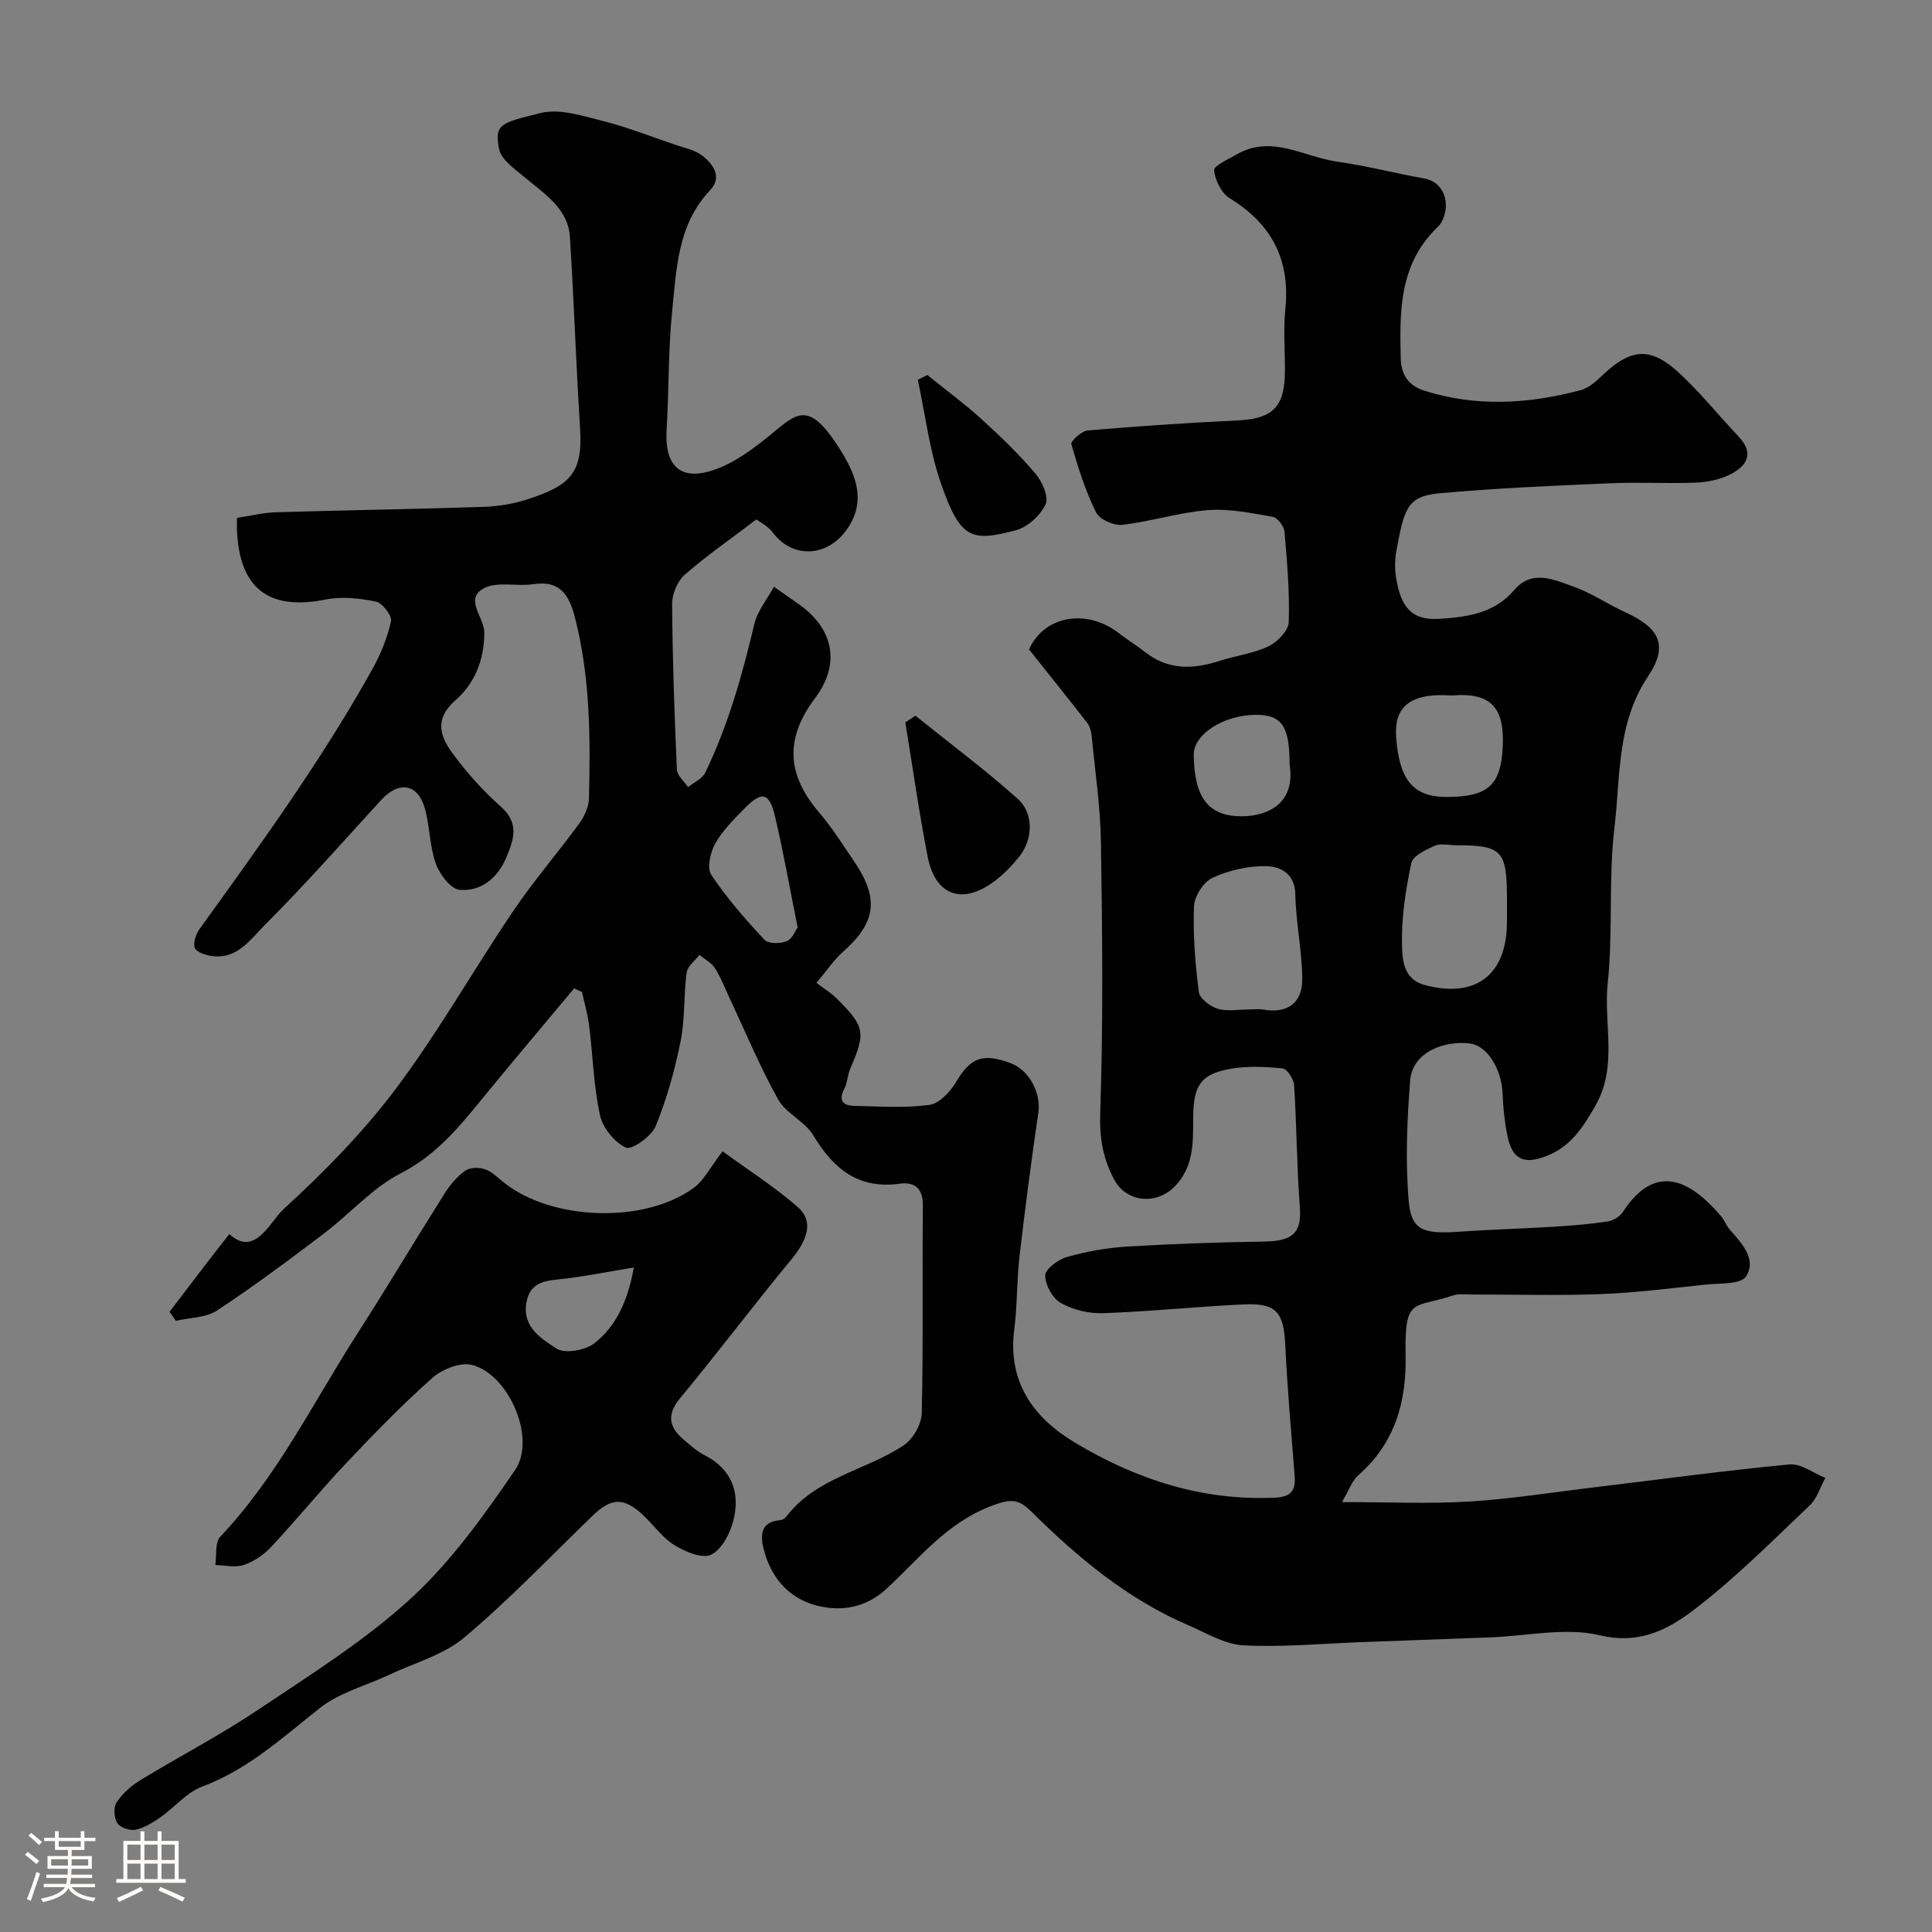
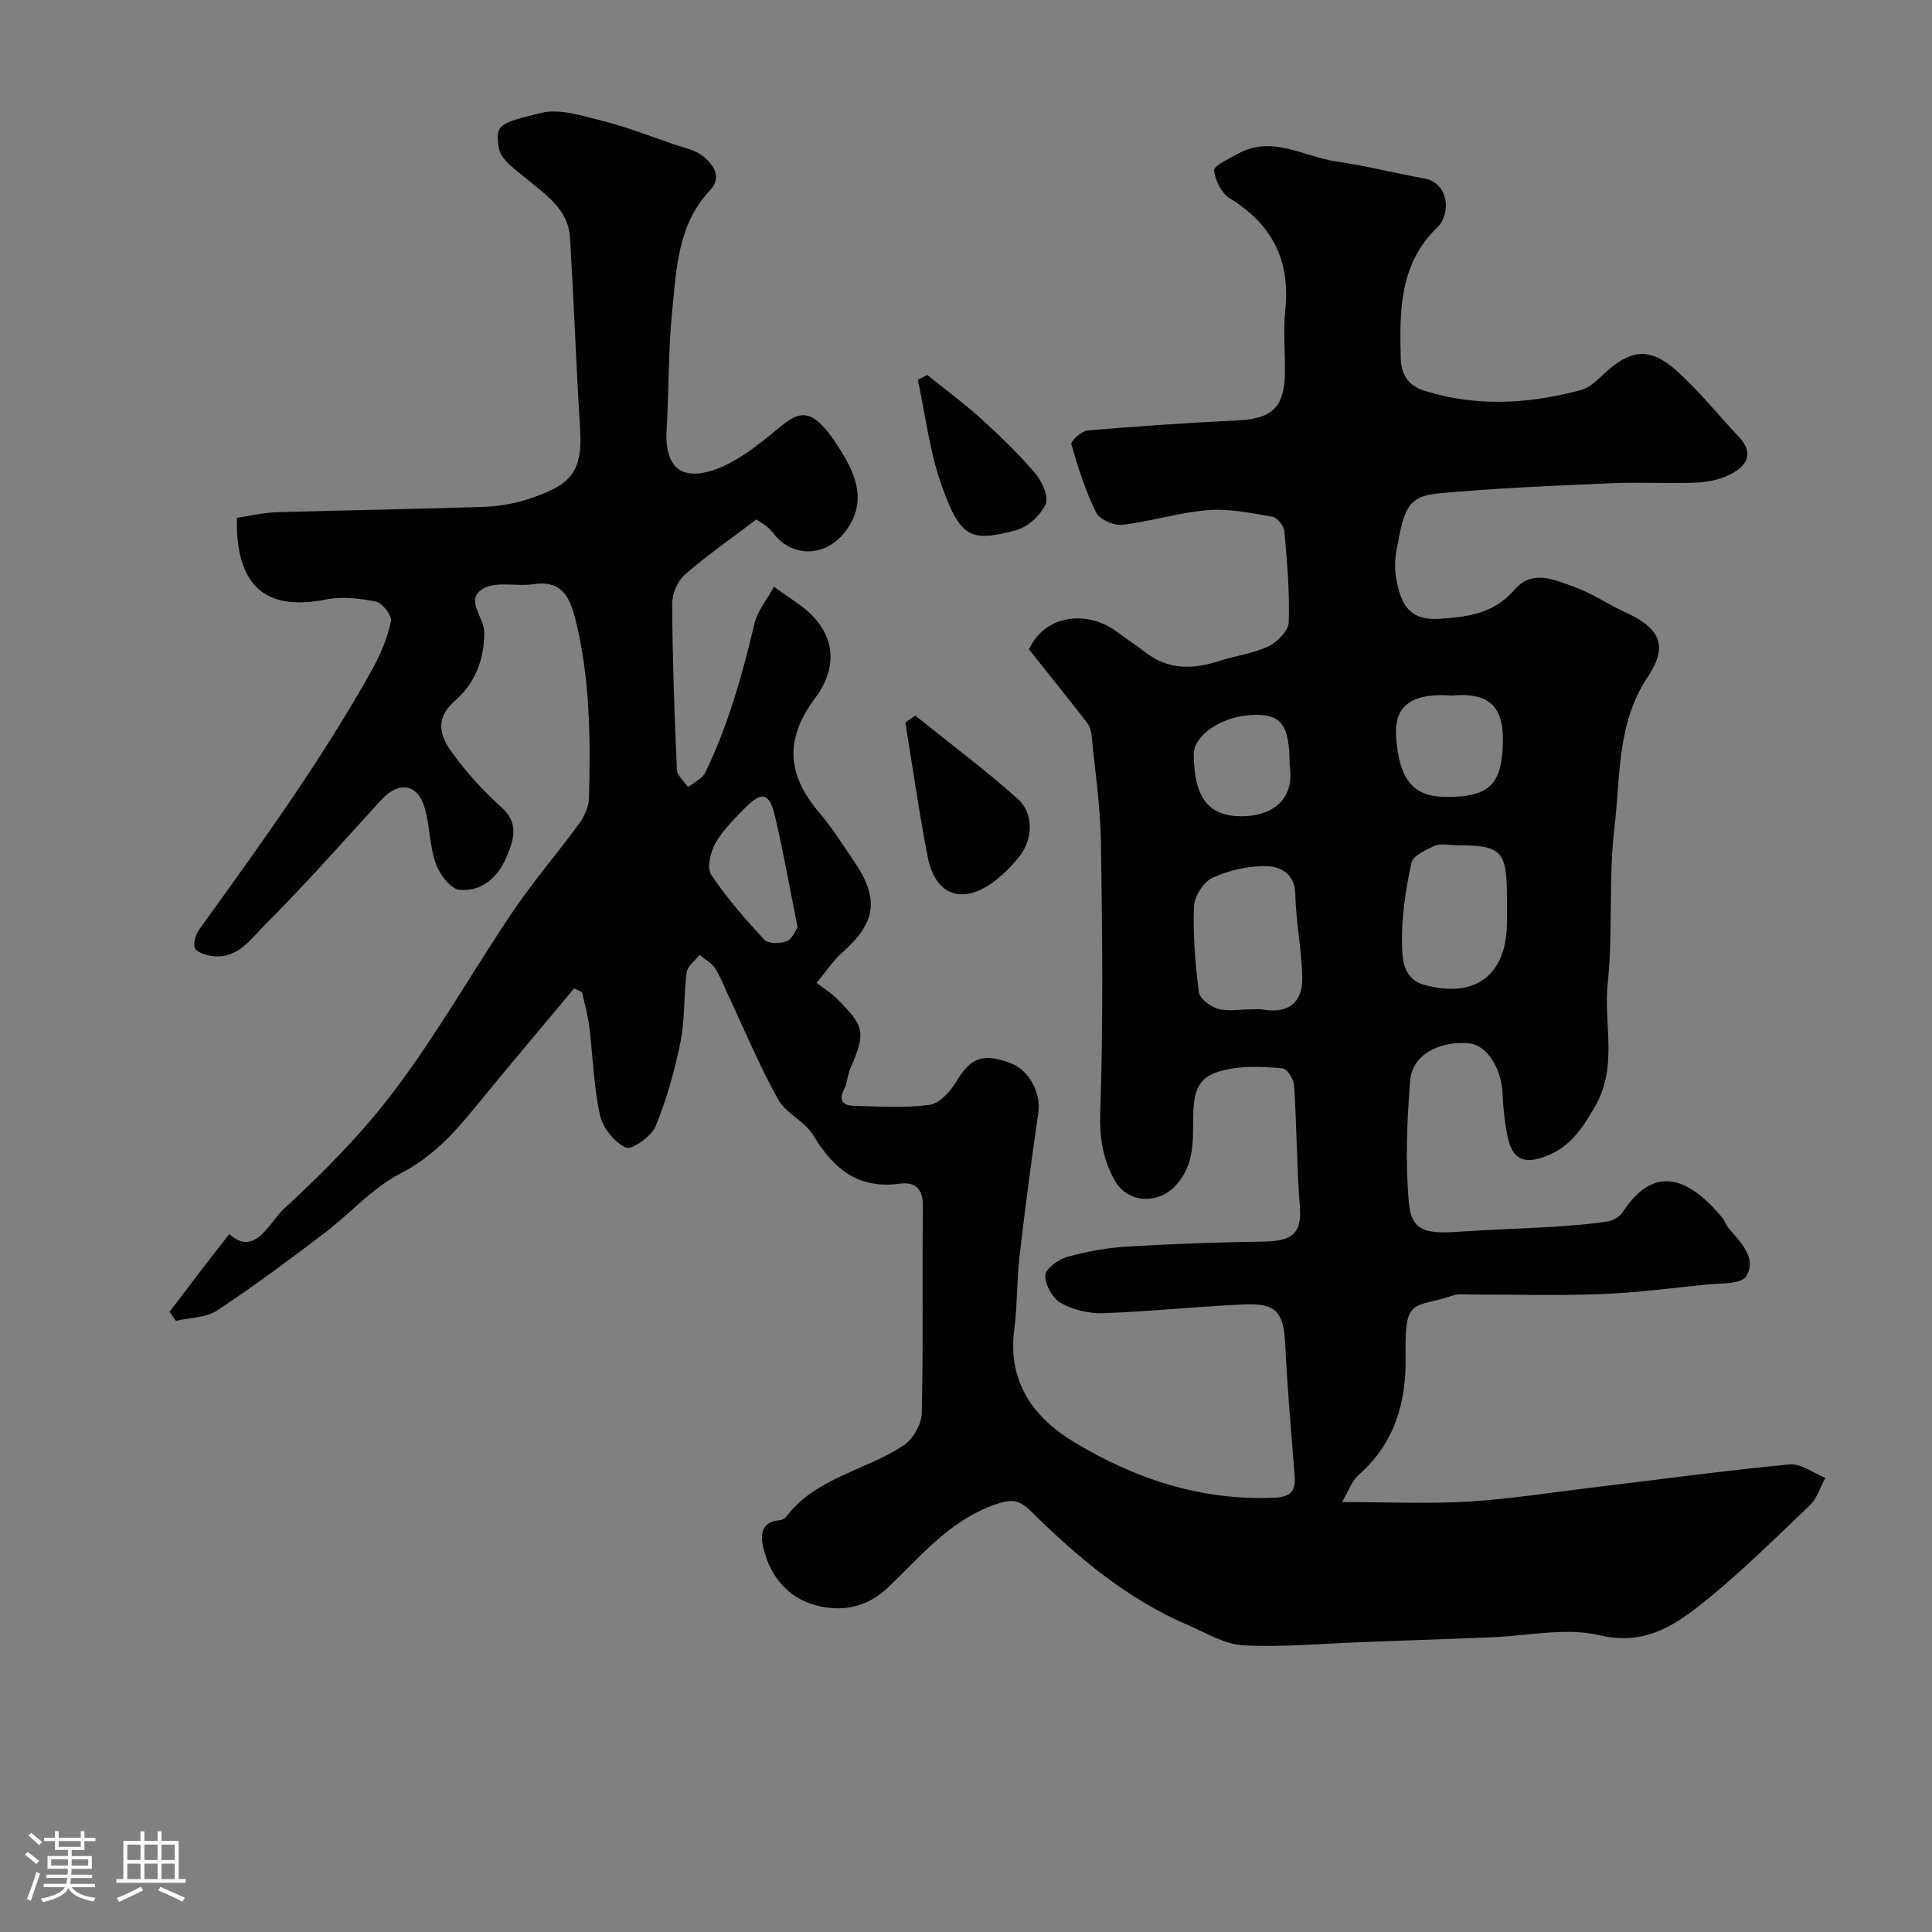
<svg xmlns="http://www.w3.org/2000/svg" enable-background="new 0 0 400 400" viewBox="0 0 400 400">
  <rect x="0" y="0" width="400" height="400" fill="#808080" stroke="none" />
  <path d="m5.17 384 .55-.58c.85.61 1.65 1.24 2.4 1.87l-.59.64c-.83-.73-1.62-1.38-2.36-1.93m1.22 9.53-.82-.34c.71-1.76 1.37-3.64 1.98-5.63.24.13.5.25.76.36-.6 1.67-1.24 3.54-1.92 5.61m-.5-13.5.57-.54c.56.44 1.31 1.06 2.26 1.87l-.64.64c-.68-.66-1.41-1.32-2.19-1.97m3.25.46h2.24v-1.36h.77v1.36h4.57v-1.36h.76v1.36h2.28v.69h-2.28v1.84h-2.64v1.26h4.18v2.64h-4.21c0 .45-.02.86-.05 1.21h4.32v.69h-4.38c-.04.34-.1.75-.19 1.22h5.15v.69h-4.82c.87 1.19 2.51 1.92 4.93 2.19-.17.31-.3.57-.37.76-2.77-.49-4.52-1.41-5.26-2.76-.56 1.26-2.3 2.23-5.24 2.9-.12-.24-.26-.48-.43-.72 2.73-.55 4.38-1.34 4.96-2.38h-4.38v-.69h4.65c.1-.38.17-.79.21-1.22h-4.32v-.69h4.4c.03-.34.05-.75.05-1.21h-4.2v-2.64h4.23v-1.26h-2.69v-1.84h-2.24zm1.46 4.46v1.29h3.45c.01-.4.02-.57.01-.53v-.32-.45h-3.46zm1.55-2.59h4.57v-1.19h-4.57zm6.11 2.59h-3.42v.77c-.01.19-.01.37-.02.53h3.44v-1.29z" fill="#fcfbfa" />
  <path d="m32.63 379.16h.82v1.98h3.54v7.89h1.46v.78h-14.37v-.78h1.46v-7.89h3.54v-1.98h.82v1.98h2.73zm-3.49 11.48.5.73c-1.61.82-3.28 1.63-5 2.41-.13-.27-.28-.55-.44-.82 1.75-.72 3.4-1.49 4.94-2.32m-2.78-5.55h2.73v-3.18h-2.73zm0 3.95h2.73v-3.2h-2.73zm3.54-3.95h2.73v-3.18h-2.73zm0 3.95h2.73v-3.2h-2.73zm7.89 4.68c-1.84-.92-3.51-1.7-5.02-2.32l.45-.73c1.89.8 3.57 1.55 5.04 2.23zm-1.62-11.81h-2.73v3.18h2.73zm-2.73 7.13h2.73v-3.2h-2.73z" fill="#fcfbfa" />
  <g fill="#010102">
    <path d="m277.84 310.99c9.66 0 17.99.39 26.28-.11 8.49-.51 16.93-1.86 25.4-2.88 13.66-1.64 27.29-3.5 40.98-4.81 2.36-.23 4.94 1.81 7.42 2.79-1.05 1.91-1.71 4.24-3.22 5.68-7.54 7.17-14.94 14.58-23.12 20.97-5.66 4.42-11.69 7.99-20.34 5.94-7.13-1.69-15.09.15-22.69.43-8.93.33-17.87.67-26.8.99-8.11.3-16.24 1.08-24.32.66-3.86-.2-7.65-2.55-11.38-4.15-12.59-5.4-22.9-14.01-32.51-23.53-2.57-2.55-4.1-2.74-8.03-1.28-9.42 3.49-15.11 10.88-21.92 17.21-4.2 3.91-9.31 4.87-14.58 3.49-5.74-1.5-9.34-5.79-10.83-11.4-.67-2.53-1.11-5.93 3.33-6.25.44-.03.98-.36 1.26-.71 6.2-8.16 16.48-9.55 24.37-14.82 1.91-1.28 3.64-4.34 3.7-6.62.33-14.32.08-28.66.23-42.99.04-3.63-1.79-4.94-4.77-4.53-8.64 1.19-13.78-3.12-17.95-10.06-1.73-2.88-5.64-4.48-7.25-7.39-3.78-6.78-6.77-13.99-10.08-21.03-.97-2.06-1.77-4.23-2.99-6.13-.73-1.14-2.12-1.85-3.21-2.76-.93 1.22-2.49 2.35-2.66 3.67-.63 4.73-.32 9.61-1.26 14.26-1.2 5.97-2.85 11.94-5.17 17.56-.87 2.1-4.94 4.96-6.14 4.41-2.38-1.09-4.8-4.1-5.37-6.71-1.32-6.04-1.47-12.33-2.24-18.5-.29-2.36-.97-4.66-1.48-6.99-.54-.26-1.09-.51-1.63-.77-6.78 8.13-13.62 16.2-20.31 24.4-4.47 5.48-8.98 10.49-15.61 13.9-5.85 3-10.46 8.35-15.81 12.4-7.26 5.5-14.57 10.97-22.17 15.98-2.32 1.53-5.67 1.48-8.55 2.16-.44-.62-.88-1.25-1.32-1.87 2.33-3.05 4.64-6.11 6.98-9.16 1.72-2.24 3.46-4.46 5.4-6.94 5.33 4.89 8.33-2.51 11.3-5.23 8.39-7.67 16.49-15.93 23.29-25.01 8.75-11.69 15.98-24.5 24.17-36.62 4.21-6.23 9.16-11.95 13.6-18.03 1.1-1.5 2.06-3.51 2.1-5.3.31-12.54.26-25.06-2.88-37.36-1.17-4.58-2.96-7.87-8.62-7-3.4.52-7.42-.62-10.21.82-4.23 2.19.04 6.04.04 9.17 0 5.79-2.04 10.59-5.97 14.04-4.52 3.96-3.12 7.57-.54 11.07 2.92 3.97 6.29 7.72 9.97 10.99 3.84 3.41 2.64 6.82 1.11 10.46-1.8 4.27-5.19 7.11-9.68 6.73-1.84-.15-4.15-3.23-4.94-5.44-1.29-3.62-1.21-7.71-2.27-11.45-1.45-5.12-5.37-5.71-9.04-1.7-7.93 8.66-15.7 17.49-24 25.78-2.93 2.92-5.69 7.19-10.92 6.53-1.32-.17-3.23-.75-3.64-1.68-.44-1 .22-2.89.99-3.96 12.59-17.46 25.23-34.89 35.74-53.74 1.73-3.1 3.12-6.5 3.87-9.94.25-1.14-1.78-3.81-3.12-4.08-3.38-.69-7.09-1.09-10.43-.42-11.71 2.32-17.78-2.21-18.34-14.27-.03-.66 0-1.33 0-2.64 2.69-.4 5.36-1.08 8.04-1.16 14.26-.43 28.54-.64 42.8-1.11 3.07-.1 6.24-.58 9.16-1.52 8.98-2.9 11.63-5.43 11.04-14.71-.83-13.19-1.27-26.41-2.1-39.6-.37-5.88-5.08-8.82-9.1-12.2-2.14-1.8-5.15-3.79-5.58-6.11-.94-5.08.14-5.32 8.64-7.42 3.93-.97 8.66.61 12.86 1.66 5.01 1.26 9.85 3.17 14.75 4.85 2 .68 4.26 1.1 5.85 2.34 2.24 1.75 4.17 4.43 1.6 7.14-6.78 7.16-6.96 16.35-7.87 25.19-.82 8.04-.63 16.18-1.13 24.27-.49 7.98 3.09 11.06 10.65 8.14 3.69-1.43 7.07-3.93 10.2-6.43 5.6-4.48 8-7.88 13.92.78 4.46 6.53 6.93 12.43 2.28 18.64-4.07 5.44-11.1 5.6-15.04.32-1.04-1.39-2.79-2.26-3.42-2.75-5.45 4.14-10.38 7.54-14.85 11.46-1.51 1.32-2.61 3.99-2.6 6.03.07 11.43.47 22.86.98 34.28.06 1.25 1.5 2.44 2.31 3.66 1.21-.99 2.94-1.73 3.56-3 4.76-9.81 7.67-20.24 10.18-30.83.63-2.65 2.59-4.98 4.05-7.66 2.2 1.54 3.65 2.57 5.1 3.58 7.08 4.95 8.87 12.21 3.41 19.49-6.42 8.56-5.74 15.98.9 23.74 2.64 3.09 4.82 6.58 7.12 9.94 5.34 7.82 4.63 12.77-2.33 18.93-1.84 1.63-3.24 3.77-5.4 6.33 1.71 1.3 3.03 2.09 4.09 3.14 5.98 5.93 6.16 7.11 2.89 14.66-.57 1.32-.58 2.92-1.23 4.18-1.32 2.56-.07 3.44 2.15 3.49 5.16.11 10.39.48 15.47-.2 2.04-.27 4.31-2.69 5.51-4.71 2.98-5.02 5.44-6.11 11.28-3.95 3.91 1.45 6.37 6.22 5.78 10.24-1.44 9.87-2.74 19.76-3.89 29.66-.59 5.07-.45 10.23-1.1 15.29-1.39 10.82 3.95 18.2 12.45 23.32 12.66 7.62 26.36 12.15 41.47 11.47 3.4-.15 4.38-1.46 4.13-4.56-.71-9.02-1.51-18.04-1.94-27.08-.32-6.71-1.82-8.68-8.51-8.38-9.71.44-19.4 1.47-29.11 1.82-2.95.11-6.26-.66-8.82-2.09-1.72-.95-3.27-3.77-3.26-5.73.01-1.33 2.7-3.31 4.52-3.82 4.06-1.14 8.31-1.9 12.53-2.16 9.42-.57 18.86-.88 28.3-1.03 5.82-.1 7.78-1.74 7.37-7.09-.64-8.41-.65-16.86-1.19-25.28-.08-1.26-1.44-3.38-2.36-3.47-3.62-.36-7.39-.55-10.94.1-6.05 1.1-7.54 3.44-7.59 9.97-.04 5.08.24 10.1-3.75 14.29-3.74 3.92-10 3.47-12.58-1.3-2.34-4.33-3.1-8.65-2.92-13.83.63-18.64.43-37.33.15-55.99-.11-7.36-1.21-14.71-1.92-22.06-.09-.92-.35-1.98-.9-2.69-3.99-5.15-8.08-10.22-12.07-15.24 3.1-6.99 11.89-8.52 18.51-3.43 1.81 1.39 3.77 2.6 5.57 4.01 4.76 3.72 9.9 3.56 15.33 1.8 3.37-1.09 7.02-1.53 10.17-3.03 1.84-.88 4.13-3.24 4.19-5 .21-6.24-.34-12.52-.89-18.76-.1-1.12-1.44-2.87-2.43-3.05-4.43-.77-9-1.73-13.42-1.38-5.95.47-11.79 2.35-17.74 3.04-1.75.2-4.7-1.12-5.41-2.57-2.21-4.48-3.75-9.32-5.12-14.14-.17-.61 2.12-2.72 3.38-2.83 10.35-.88 20.72-1.58 31.09-2.08 7.15-.35 9.67-2.71 9.75-9.97.04-4.33-.36-8.7.08-12.99 1.06-10.22-2.75-17.65-11.48-23.01-1.72-1.06-3.07-3.74-3.26-5.8-.09-.96 2.95-2.31 4.68-3.3 7.22-4.18 13.89.52 20.76 1.49 6.11.86 12.12 2.43 18.21 3.52 3.77.68 5.54 5.04 3.44 9.01-.3.57-.83 1.03-1.3 1.5-7.47 7.55-7.39 17.09-7.15 26.72.09 3.44 1.67 5.66 4.8 6.65 10.82 3.45 21.71 2.78 32.5-.1 1.77-.47 3.36-2.03 4.77-3.35 5.38-5.04 9.4-5.63 14.89-.79 4.69 4.14 8.61 9.15 12.94 13.71 3.47 3.65 1.68 6.23-1.84 7.97-2.11 1.04-4.67 1.53-7.05 1.63-5.82.22-11.67-.14-17.49.12-11.86.52-23.74.99-35.56 2.09-6.64.61-7.25 3.16-8.86 11.9-.36 1.93-.35 4.05 0 5.98.98 5.29 2.82 8.51 8.96 8.1 5.92-.4 11.3-1.13 15.49-6.02 3.68-4.29 8.28-2.04 12.32-.61 3.64 1.29 6.92 3.57 10.46 5.19 7.22 3.29 9.21 6.86 4.84 13.41-6.49 9.72-5.66 20.69-6.92 31.22-1.28 10.65-.27 21.58-1.4 32.26-.9 8.45 2.17 17.21-2.6 25.46-2.55 4.42-5.04 8.3-9.92 10.25-4.8 1.92-7.23.84-8.24-4.11-.58-2.87-.9-5.83-1.01-8.76-.18-4.97-3.09-9.86-6.68-10.35-5.02-.7-11.98 1.58-12.45 7.64-.66 8.36-1.02 16.85-.28 25.18.52 5.81 3.13 6.63 10.11 6.15 6.59-.46 13.2-.64 19.8-1.04 3.77-.23 7.54-.54 11.27-1.1 1.13-.17 2.51-1.01 3.13-1.96 6.79-10.4 14.01-6.61 20.47 1.03.62.74.93 1.75 1.56 2.48 2.5 2.89 5.78 6.2 3.48 9.83-1.08 1.7-5.59 1.39-8.57 1.71-7.19.77-14.39 1.68-21.6 1.95-8.84.34-17.71.07-26.57.09-1.33 0-2.76-.21-3.97.2-8.1 2.74-10.02.09-9.77 12.42.19 9.55-2.2 18.12-9.73 24.73-1.34 1.14-1.95 3.07-3.45 5.62zm-19.32-101.99c1 0 2.02-.14 2.98.02 5.16.89 8.18-1.42 8.12-6.45-.07-5.82-1.32-11.62-1.44-17.44-.09-4.33-3.16-5.72-5.95-5.8-3.74-.1-7.77.85-11.2 2.41-1.86.85-3.75 3.84-3.83 5.94-.22 5.88.26 11.83 1 17.69.17 1.35 2.33 3 3.89 3.47 1.98.61 4.27.15 6.43.16zm53.48-19.19c0-1.33 0-2.65 0-3.98-.03-9.75-1.08-10.83-10.52-10.83-1.49 0-3.18-.44-4.43.11-1.85.81-4.53 2.08-4.85 3.58-1.17 5.55-2.07 11.28-1.93 16.92.07 2.92.22 7.09 4.58 8.29 10.65 2.92 17.15-2.03 17.15-13.08 0-.34 0-.68 0-1.01zm-11.45-45.81c-9.1-.65-11.92 2.76-11.49 8.61.62 8.5 3.25 12.37 10.36 12.39 8.69.02 11.22-2.47 11.68-9.96.5-8.2-2.07-11.79-10.55-11.04zm-135.41 48.01c-1.67-8.33-2.96-15.71-4.68-22.98-1.19-5.03-2.73-5.33-6.41-1.55-2.17 2.23-4.48 4.5-5.97 7.17-1.01 1.82-1.76 5.06-.82 6.47 3.2 4.81 7.06 9.21 11.01 13.45.8.86 3.28.83 4.62.29 1.17-.47 1.81-2.24 2.25-2.85zm101.86-33.68c0-8.03-1.62-10.39-7.12-10.33-6.6.07-12.77 4.06-12.73 8.24.09 8.91 3.06 12.76 9.86 12.76 5.99 0 11.2-3.06 9.99-10.67z" />
-     <path d="m149.6 238.37c5.23 3.82 10.74 7.32 15.59 11.56 3.27 2.85 2.1 6.65-1.36 10.84-7.82 9.47-15.21 19.28-23.04 28.74-3.02 3.65-2.08 6.22 1.04 8.8 1.26 1.04 2.5 2.18 3.94 2.91 5.72 2.91 7.52 7.75 6.08 13.55-.67 2.69-2.41 6.04-4.63 7.12-1.82.89-5.37-.63-7.59-1.99-2.48-1.53-4.28-4.15-6.47-6.2-4.01-3.76-6.59-3.65-10.51.15-8.76 8.47-17.2 17.33-26.5 25.16-4.33 3.64-10.35 5.27-15.63 7.76-4.8 2.26-10.25 3.66-14.3 6.86-7.71 6.09-14.86 12.72-24.35 16.26-3.23 1.2-5.71 4.3-8.66 6.36-1.57 1.09-3.32 2.18-5.13 2.57-1.17.25-3.18-.42-3.78-1.35-.69-1.07-.84-3.27-.17-4.29 1.21-1.83 3.01-3.45 4.9-4.6 8.04-4.91 16.45-9.26 24.27-14.5 10.86-7.28 22.11-14.3 31.69-23.07 8.36-7.66 15.2-17.21 21.65-26.66 4.45-6.51-1.27-19.77-8.89-21.75-2.4-.63-6.2.87-8.22 2.67-6.27 5.56-12.14 11.61-17.9 17.71-5.32 5.63-10.22 11.65-15.5 17.31-1.51 1.62-3.58 3.02-5.66 3.72-1.76.6-3.91.05-5.89.01.3-1.99-.11-4.66 1.02-5.86 11.78-12.43 19.22-27.75 28.33-41.95 6.16-9.6 12-19.41 18.09-29.06 1.13-1.79 2.57-3.53 4.27-4.75.99-.71 2.9-.75 4.13-.32 1.47.51 2.7 1.8 3.98 2.81 9.85 7.81 28.93 8.52 39.17 1.09 2.2-1.6 3.54-4.4 6.03-7.61zm-18.37 24.05c-5.66.92-10.71 1.98-15.8 2.48-3.26.32-5.7 1.02-6.41 4.61-1.03 5.18 3.05 7.65 6.2 9.7 1.73 1.12 5.97.37 7.85-1.1 4.53-3.58 6.92-8.81 8.16-15.69z" />
    <path d="m189.51 148.17c7.1 5.71 14.44 11.17 21.21 17.24 3.39 3.04 3.12 8.42.32 11.93-1.43 1.8-3.09 3.51-4.91 4.92-6.71 5.2-12.47 3.3-14.06-4.86-1.8-9.23-3.11-18.55-4.63-27.83.7-.46 1.38-.93 2.07-1.4z" />
    <path d="m191.99 77.64c3.73 3.01 7.6 5.86 11.15 9.07 3.93 3.57 7.78 7.28 11.22 11.32 1.41 1.66 2.83 4.88 2.12 6.39-1.08 2.31-3.75 4.74-6.2 5.38-9.13 2.37-11.41 1.91-15.43-9.6-2.42-6.91-3.27-14.36-4.83-21.57.66-.32 1.31-.65 1.97-.99z" />
  </g>
</svg>